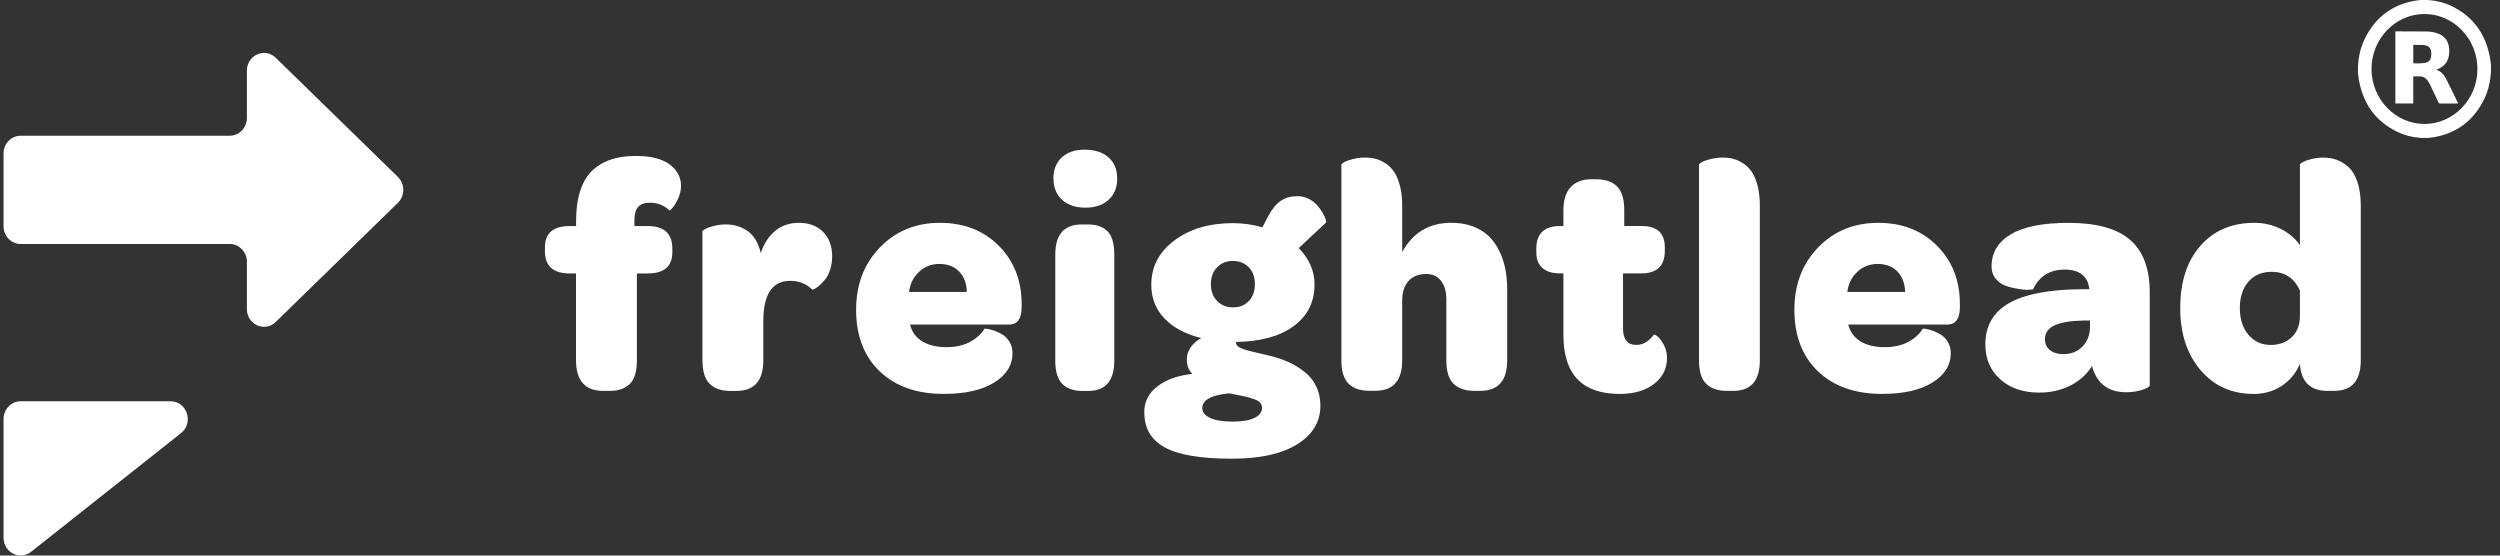
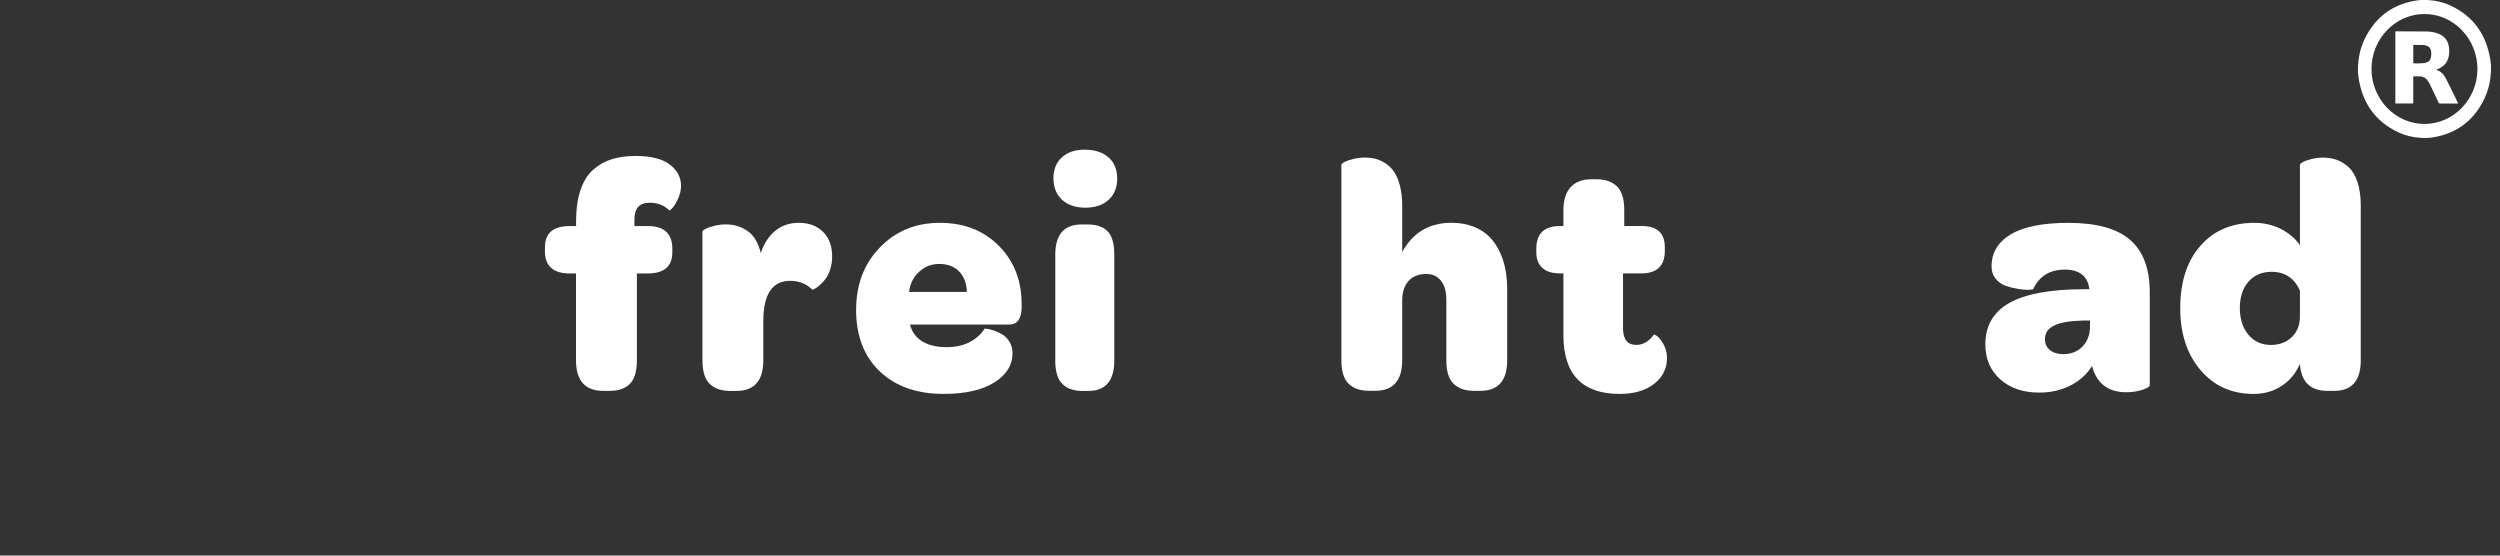
<svg xmlns="http://www.w3.org/2000/svg" width="198" height="44" viewBox="0 0 198 44" fill="none">
  <rect x="0" y="0" width="198" height="44" fill="#333333" stroke="none" />
  <path d="M43.161 19.875V19.584C43.161 18.463 43.814 17.903 45.123 17.903H45.626V17.547C45.626 16.572 45.742 15.74 45.974 15.053C46.206 14.367 46.541 13.829 46.978 13.442C47.415 13.056 47.909 12.778 48.463 12.607C49.014 12.437 49.651 12.352 50.369 12.352C51.554 12.352 52.445 12.577 53.041 13.028C53.638 13.479 53.937 14.042 53.937 14.72C53.937 15.05 53.864 15.378 53.716 15.706C53.568 16.034 53.422 16.28 53.273 16.451C53.125 16.622 53.036 16.689 53.003 16.656C52.596 16.258 52.083 16.056 51.47 16.056C51.054 16.056 50.744 16.166 50.544 16.381C50.344 16.597 50.244 16.964 50.244 17.482V17.903H51.3C52.601 17.903 53.249 18.502 53.249 19.698V19.976C53.249 21.096 52.598 21.657 51.3 21.657H50.441V28.535C50.441 29.412 50.255 30.034 49.883 30.404C49.51 30.773 48.978 30.958 48.282 30.958H47.78C46.341 30.958 45.62 30.151 45.62 28.535V21.657H45.118C43.809 21.657 43.156 21.063 43.156 19.875H43.161Z" fill="white" />
  <path d="M55.633 28.543V18.348C55.633 18.289 55.717 18.213 55.884 18.124C56.051 18.034 56.286 17.953 56.589 17.883C56.891 17.81 57.193 17.773 57.496 17.773C58.133 17.773 58.702 17.947 59.207 18.297C59.709 18.648 60.06 19.23 60.255 20.046C60.5 19.298 60.881 18.709 61.394 18.286C61.909 17.86 62.533 17.648 63.27 17.648C64.072 17.648 64.712 17.888 65.189 18.367C65.667 18.847 65.907 19.497 65.907 20.312C65.907 20.684 65.853 21.029 65.748 21.351C65.643 21.673 65.513 21.928 65.362 22.116C65.211 22.307 65.057 22.469 64.903 22.604C64.747 22.738 64.617 22.831 64.512 22.881C64.406 22.931 64.344 22.948 64.328 22.931C63.861 22.472 63.281 22.242 62.587 22.242C61.164 22.242 60.454 23.307 60.454 25.439V28.532C60.454 30.151 59.744 30.961 58.322 30.961H57.82C57.134 30.961 56.597 30.776 56.214 30.406C55.83 30.036 55.636 29.414 55.636 28.54L55.633 28.543Z" fill="white" />
  <path d="M67.807 24.52C67.807 22.534 68.434 20.892 69.689 19.595C70.944 18.298 72.529 17.648 74.44 17.648C76.351 17.648 77.89 18.253 79.1 19.46C80.309 20.671 80.914 22.212 80.914 24.086V24.391C80.889 25.265 80.563 25.703 79.934 25.703H72.073C72.221 26.291 72.545 26.736 73.047 27.039C73.549 27.344 74.189 27.495 74.966 27.495C75.677 27.495 76.292 27.361 76.805 27.089C77.32 26.817 77.709 26.467 77.971 26.039C77.971 26.025 78.047 26.025 78.198 26.044C78.349 26.064 78.535 26.114 78.757 26.193C78.978 26.271 79.197 26.378 79.413 26.509C79.629 26.644 79.812 26.837 79.963 27.092C80.115 27.347 80.19 27.638 80.19 27.969C80.19 28.919 79.707 29.695 78.743 30.294C77.779 30.897 76.441 31.197 74.732 31.197C72.607 31.197 70.92 30.6 69.673 29.409C68.426 28.218 67.802 26.585 67.802 24.515L67.807 24.52ZM72.002 23.119H76.575C76.559 22.45 76.357 21.912 75.968 21.508C75.579 21.105 75.056 20.903 74.391 20.903C73.771 20.903 73.233 21.113 72.785 21.534C72.335 21.954 72.075 22.481 72 23.119H72.002Z" fill="white" />
  <path d="M83.43 14.134C83.43 13.431 83.651 12.876 84.097 12.467C84.542 12.058 85.139 11.854 85.895 11.854C86.696 11.854 87.328 12.056 87.79 12.462C88.251 12.865 88.483 13.423 88.483 14.134C88.483 14.846 88.257 15.409 87.803 15.824C87.35 16.241 86.737 16.448 85.968 16.448C85.198 16.448 84.572 16.241 84.118 15.824C83.662 15.406 83.435 14.843 83.435 14.134H83.43ZM83.578 28.543V20.169C83.578 18.575 84.275 17.776 85.671 17.776H86.159C86.839 17.776 87.36 17.956 87.717 18.317C88.073 18.679 88.251 19.295 88.251 20.169V28.543C88.251 30.154 87.568 30.961 86.205 30.961H85.716C85.033 30.961 84.507 30.776 84.135 30.406C83.762 30.037 83.576 29.415 83.576 28.54L83.578 28.543Z" fill="white" />
-   <path d="M90.621 32.678C90.621 31.838 90.964 31.149 91.652 30.611C92.341 30.073 93.267 29.739 94.436 29.611C94.141 29.33 93.996 28.941 93.996 28.439C93.996 28.109 94.101 27.795 94.309 27.498C94.516 27.201 94.794 26.96 95.143 26.773C93.89 26.467 92.916 25.949 92.222 25.22C91.528 24.492 91.183 23.601 91.183 22.548C91.183 21.13 91.79 19.965 93.005 19.048C94.22 18.132 95.772 17.673 97.664 17.673C98.436 17.673 99.208 17.782 99.98 18.003L100.439 17.126C100.747 16.549 101.082 16.14 101.446 15.899C101.811 15.658 102.245 15.538 102.755 15.538C103.071 15.538 103.366 15.605 103.638 15.742C103.911 15.877 104.135 16.045 104.308 16.244C104.48 16.443 104.626 16.645 104.75 16.849C104.872 17.053 104.956 17.227 104.996 17.37C105.02 17.463 105.034 17.533 105.034 17.575C105.034 17.6 105.028 17.617 105.02 17.625L102.861 19.648C103.692 20.505 104.111 21.463 104.111 22.525C104.111 23.918 103.56 25.019 102.458 25.828C101.357 26.638 99.832 27.055 97.888 27.081V27.106C97.888 27.224 97.931 27.327 98.02 27.411C98.11 27.495 98.258 27.574 98.469 27.647C98.679 27.719 98.89 27.781 99.1 27.831C99.311 27.882 99.611 27.952 100.002 28.042C100.393 28.131 100.736 28.218 101.03 28.302C101.497 28.437 101.927 28.605 102.318 28.804C102.71 29.003 103.085 29.255 103.441 29.555C103.797 29.857 104.075 30.227 104.275 30.667C104.475 31.107 104.575 31.597 104.575 32.129C104.575 33.401 103.965 34.421 102.742 35.183C101.519 35.948 99.797 36.329 97.572 36.329C95.127 36.329 93.358 36.035 92.268 35.444C91.177 34.852 90.632 33.931 90.632 32.676L90.621 32.678ZM95.221 32.323C95.221 32.645 95.429 32.903 95.842 33.099C96.255 33.295 96.846 33.39 97.613 33.39C98.379 33.39 98.96 33.292 99.357 33.099C99.754 32.903 99.951 32.636 99.951 32.297C99.951 32.143 99.902 32.012 99.802 31.897C99.702 31.782 99.535 31.684 99.297 31.602C99.06 31.521 98.836 31.457 98.62 31.406C98.404 31.356 98.093 31.291 97.686 31.216C97.54 31.191 97.429 31.168 97.356 31.151C95.934 31.286 95.221 31.678 95.221 32.323ZM95.901 22.497C95.901 23.049 96.063 23.494 96.39 23.834C96.717 24.172 97.14 24.343 97.661 24.343C98.182 24.343 98.59 24.175 98.909 23.842C99.227 23.506 99.386 23.06 99.386 22.5C99.386 21.94 99.225 21.505 98.903 21.169C98.582 20.833 98.161 20.668 97.637 20.668C97.113 20.668 96.717 20.839 96.39 21.178C96.063 21.517 95.901 21.959 95.901 22.5V22.497Z" fill="white" />
  <path d="M106.238 28.543V13.053C106.238 12.994 106.322 12.918 106.489 12.829C106.657 12.739 106.892 12.658 107.194 12.588C107.496 12.515 107.799 12.479 108.101 12.479C108.403 12.479 108.676 12.512 108.941 12.579C109.205 12.647 109.472 12.767 109.737 12.941C110.001 13.114 110.228 13.339 110.417 13.616C110.606 13.89 110.757 14.258 110.876 14.717C110.995 15.177 111.054 15.698 111.054 16.283V19.962C111.896 18.418 113.195 17.645 114.955 17.645C115.584 17.645 116.151 17.74 116.653 17.93C117.155 18.121 117.574 18.382 117.911 18.707C118.246 19.034 118.524 19.424 118.745 19.878C118.967 20.332 119.126 20.811 119.223 21.315C119.32 21.819 119.369 22.357 119.369 22.926V28.538C119.369 30.149 118.659 30.955 117.236 30.955H116.758C116.056 30.955 115.511 30.77 115.128 30.401C114.744 30.031 114.55 29.409 114.55 28.535V23.71C114.55 23.091 114.41 22.601 114.126 22.239C113.846 21.878 113.457 21.699 112.968 21.699C112.355 21.699 111.883 21.887 111.551 22.259C111.219 22.632 111.054 23.15 111.054 23.811V28.532C111.054 30.143 110.344 30.95 108.922 30.95H108.42C107.734 30.95 107.197 30.765 106.813 30.395C106.43 30.025 106.236 29.403 106.236 28.529L106.238 28.543Z" fill="white" />
  <path d="M121.676 19.976V19.698C121.676 18.502 122.302 17.902 123.552 17.902H123.822V16.647C123.822 15.852 124.011 15.246 124.392 14.826C124.772 14.409 125.315 14.199 126.025 14.199H126.438C127.14 14.199 127.682 14.386 128.066 14.762C128.449 15.137 128.641 15.765 128.641 16.645V17.9H130.02C131.243 17.9 131.853 18.46 131.853 19.581V19.872C131.853 21.06 131.227 21.654 129.972 21.654H128.544V25.999C128.544 26.876 128.895 27.316 129.599 27.316C130.123 27.316 130.579 27.053 130.973 26.523C131.006 26.473 131.105 26.512 131.273 26.644C131.44 26.775 131.608 27 131.775 27.313C131.942 27.627 132.026 27.972 132.026 28.347C132.026 29.188 131.686 29.871 131.003 30.404C130.32 30.933 129.413 31.199 128.282 31.199C125.31 31.199 123.822 29.647 123.822 26.54V21.651H123.552C122.942 21.651 122.478 21.508 122.157 21.223C121.835 20.937 121.676 20.519 121.676 19.97V19.976Z" fill="white" />
-   <path d="M134.563 28.543V13.053C134.563 12.994 134.647 12.918 134.815 12.829C134.982 12.739 135.217 12.658 135.519 12.588C135.821 12.515 136.124 12.479 136.426 12.479C136.728 12.479 137.001 12.512 137.266 12.579C137.53 12.647 137.798 12.767 138.062 12.941C138.327 13.114 138.553 13.339 138.742 13.616C138.931 13.89 139.082 14.258 139.201 14.717C139.32 15.177 139.379 15.698 139.379 16.283V28.54C139.379 30.151 138.678 30.958 137.271 30.958H136.769C136.067 30.958 135.522 30.773 135.138 30.404C134.755 30.034 134.561 29.412 134.561 28.538L134.563 28.543Z" fill="white" />
-   <path d="M142.117 24.52C142.117 22.534 142.743 20.892 143.999 19.595C145.254 18.298 146.839 17.648 148.75 17.648C150.661 17.648 152.2 18.253 153.409 19.46C154.619 20.671 155.223 22.212 155.223 24.086V24.391C155.199 25.265 154.872 25.703 154.243 25.703H146.382C146.531 26.291 146.855 26.736 147.357 27.039C147.859 27.344 148.499 27.495 149.276 27.495C149.986 27.495 150.602 27.361 151.115 27.089C151.63 26.817 152.019 26.467 152.281 26.039C152.281 26.025 152.356 26.025 152.508 26.044C152.659 26.064 152.845 26.114 153.066 26.193C153.288 26.271 153.506 26.378 153.722 26.509C153.938 26.644 154.122 26.837 154.273 27.092C154.424 27.347 154.5 27.638 154.5 27.969C154.5 28.919 154.017 29.695 153.053 30.294C152.089 30.897 150.75 31.197 149.044 31.197C146.92 31.197 145.232 30.6 143.985 29.409C142.738 28.218 142.115 26.585 142.115 24.515L142.117 24.52ZM146.312 23.119H150.885C150.869 22.45 150.667 21.912 150.278 21.508C149.889 21.105 149.365 20.903 148.701 20.903C148.08 20.903 147.543 21.113 147.095 21.534C146.644 21.954 146.385 22.481 146.31 23.119H146.312Z" fill="white" />
  <path d="M157.238 27.282C157.238 25.806 157.872 24.711 159.143 23.993C160.412 23.276 162.364 22.915 164.996 22.906H165.474C165.425 22.399 165.234 22.015 164.904 21.749C164.575 21.483 164.116 21.351 163.536 21.351C162.35 21.351 161.511 21.87 161.022 22.904C161.006 22.929 160.887 22.943 160.669 22.943C160.652 22.943 160.634 22.948 160.617 22.957C160.415 22.957 160.161 22.934 159.859 22.887C159.538 22.839 159.216 22.761 158.89 22.651C158.563 22.542 158.29 22.354 158.066 22.088C157.842 21.822 157.732 21.497 157.732 21.113C157.732 20.012 158.242 19.16 159.262 18.555C160.283 17.95 161.802 17.65 163.822 17.65C166.046 17.65 167.674 18.102 168.708 19.001C169.742 19.9 170.26 21.284 170.26 23.15V30.493C170.26 30.619 170.063 30.748 169.672 30.874C169.28 31 168.854 31.065 168.397 31.065C166.967 31.065 166.062 30.373 165.687 28.991C165.271 29.653 164.696 30.168 163.965 30.538C163.233 30.908 162.418 31.093 161.519 31.093C160.229 31.093 159.192 30.74 158.412 30.037C157.632 29.333 157.24 28.417 157.24 27.288L157.238 27.282ZM161.959 26.851C161.959 27.224 162.091 27.518 162.359 27.728C162.623 27.941 162.977 28.047 163.419 28.047C164.048 28.047 164.559 27.843 164.947 27.431C165.336 27.019 165.53 26.487 165.53 25.834V25.389H164.918C163.93 25.414 163.187 25.543 162.699 25.778C162.207 26.011 161.962 26.369 161.962 26.854L161.959 26.851Z" fill="white" />
  <path d="M172.676 24.394C172.676 22.324 173.207 20.682 174.271 19.469C175.335 18.256 176.76 17.648 178.544 17.648C179.303 17.648 180.002 17.81 180.642 18.132C181.282 18.455 181.786 18.883 182.154 19.418V13.056C182.154 12.997 182.235 12.921 182.399 12.832C182.564 12.742 182.793 12.661 183.09 12.591C183.387 12.518 183.687 12.481 183.989 12.481C184.367 12.481 184.721 12.537 185.05 12.652C185.379 12.767 185.693 12.958 185.992 13.224C186.292 13.49 186.529 13.885 186.708 14.406C186.883 14.927 186.972 15.555 186.972 16.283V28.541C186.972 30.151 186.265 30.958 184.853 30.958H184.348C182.977 30.958 182.245 30.247 182.154 28.821C181.835 29.558 181.355 30.14 180.709 30.563C180.064 30.986 179.327 31.199 178.496 31.199C176.752 31.199 175.345 30.569 174.276 29.308C173.207 28.047 172.673 26.409 172.673 24.389L172.676 24.394ZM177.397 24.419C177.397 25.277 177.624 25.974 178.075 26.512C178.528 27.05 179.117 27.319 179.843 27.319C180.52 27.319 181.074 27.114 181.506 26.703C181.938 26.291 182.154 25.739 182.154 25.041V23.018C181.714 22.027 180.963 21.528 179.902 21.528C179.144 21.528 178.536 21.786 178.08 22.304C177.624 22.822 177.394 23.526 177.394 24.416L177.397 24.419Z" fill="white" />
-   <path d="M13.514 31.782H1.637C0.889 31.782 0.281 32.412 0.281 33.188V42.588C0.281 43.754 1.566 44.412 2.457 43.706L14.335 34.306C15.366 33.491 14.81 31.782 13.514 31.782Z" fill="white" />
-   <path d="M31.512 14.011L21.837 4.575C20.973 3.732 19.553 4.368 19.553 5.6V9.343C19.553 10.12 18.946 10.75 18.198 10.75H1.637C0.889 10.75 0.281 11.38 0.281 12.156V17.919C0.281 18.695 0.889 19.326 1.637 19.326H18.198C18.946 19.326 19.553 19.956 19.553 20.732V24.475C19.553 25.708 20.971 26.344 21.837 25.501L31.512 16.065C32.082 15.51 32.082 14.571 31.512 14.014V14.011Z" fill="white" />
  <path d="M192.296 10.926H191.74C191.721 10.924 191.702 10.915 191.683 10.915C191.073 10.873 190.482 10.733 189.926 10.47C188.125 9.615 187.097 8.158 186.794 6.136C186.776 6.009 186.765 5.881 186.751 5.752C186.751 5.558 186.751 5.368 186.751 5.175C186.757 5.152 186.762 5.13 186.765 5.107C186.816 4.334 187.008 3.603 187.364 2.922C188.231 1.263 189.58 0.322 191.37 0.042C191.492 0.022 191.616 0.011 191.74 -0.003C191.926 -0.003 192.11 -0.003 192.296 -0.003C192.315 -0 192.334 0.008 192.353 0.008C192.963 0.05 193.554 0.19 194.11 0.454C195.911 1.308 196.939 2.765 197.242 4.788C197.26 4.914 197.271 5.043 197.285 5.172V5.749C197.279 5.771 197.274 5.794 197.271 5.816C197.22 6.589 197.028 7.321 196.672 8.001C195.805 9.66 194.456 10.601 192.666 10.882C192.544 10.901 192.42 10.912 192.296 10.926ZM196.213 5.466C196.213 3.073 194.326 1.112 192.023 1.109C189.715 1.109 187.823 3.068 187.823 5.46C187.823 7.853 189.71 9.814 192.013 9.817C194.321 9.817 196.213 7.859 196.213 5.466Z" fill="white" />
  <path d="M192.946 5.53C193.316 5.634 193.554 5.903 193.724 6.231C194.056 6.875 194.363 7.531 194.687 8.192C194.652 8.195 194.631 8.198 194.612 8.198C194.153 8.198 193.697 8.198 193.238 8.198C193.186 8.198 193.162 8.181 193.138 8.133C192.916 7.66 192.695 7.189 192.468 6.718C192.412 6.601 192.339 6.486 192.263 6.379C192.131 6.189 191.95 6.068 191.726 6.051C191.532 6.037 191.335 6.049 191.129 6.049V8.192H189.712V2.491C189.728 2.491 189.742 2.482 189.758 2.482C190.573 2.482 191.386 2.482 192.201 2.493C192.52 2.499 192.83 2.555 193.13 2.673C193.67 2.883 193.934 3.3 193.975 3.886C193.996 4.214 193.967 4.533 193.815 4.83C193.64 5.166 193.357 5.365 193.019 5.494C192.997 5.502 192.979 5.508 192.957 5.516C192.954 5.516 192.952 5.525 192.946 5.533V5.53ZM191.132 5.009C191.308 5.037 191.945 5.015 192.099 4.976C192.336 4.917 192.495 4.771 192.536 4.516C192.555 4.393 192.563 4.264 192.552 4.141C192.517 3.802 192.368 3.645 192.045 3.58C192.018 3.575 191.991 3.569 191.966 3.566C191.694 3.561 191.421 3.558 191.148 3.552C191.143 3.552 191.14 3.558 191.132 3.561V5.009Z" fill="white" />
</svg>